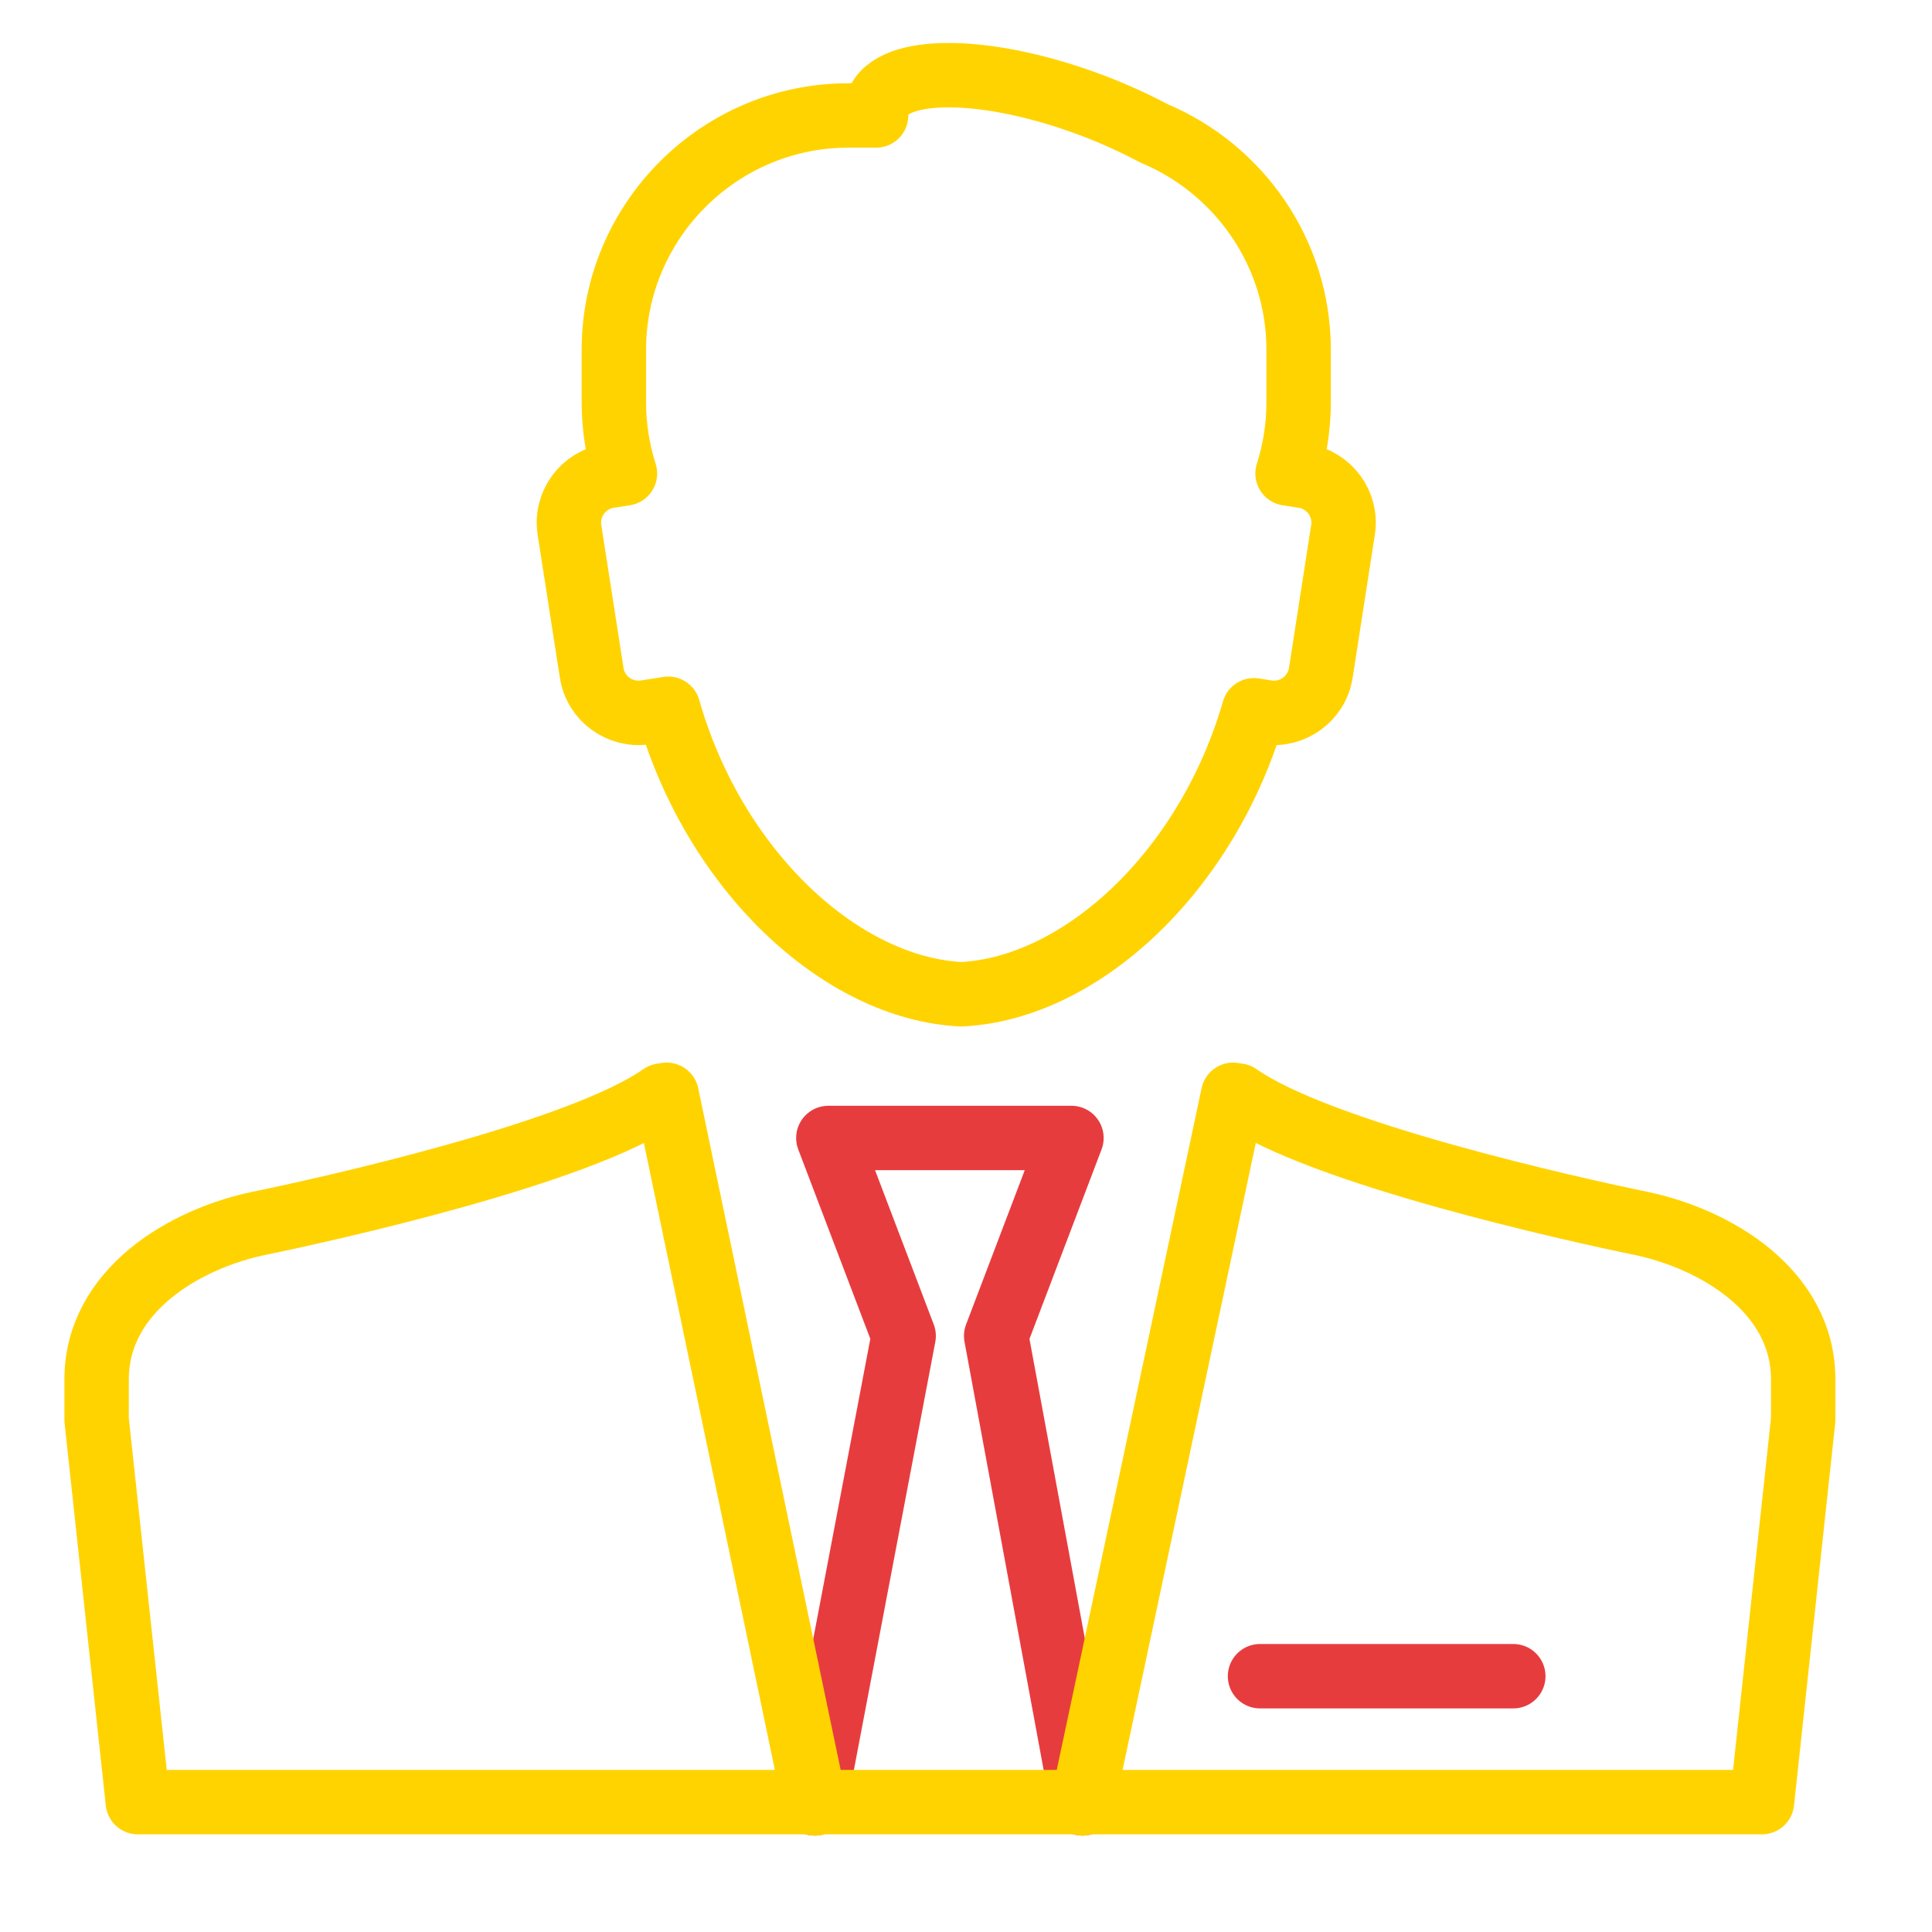
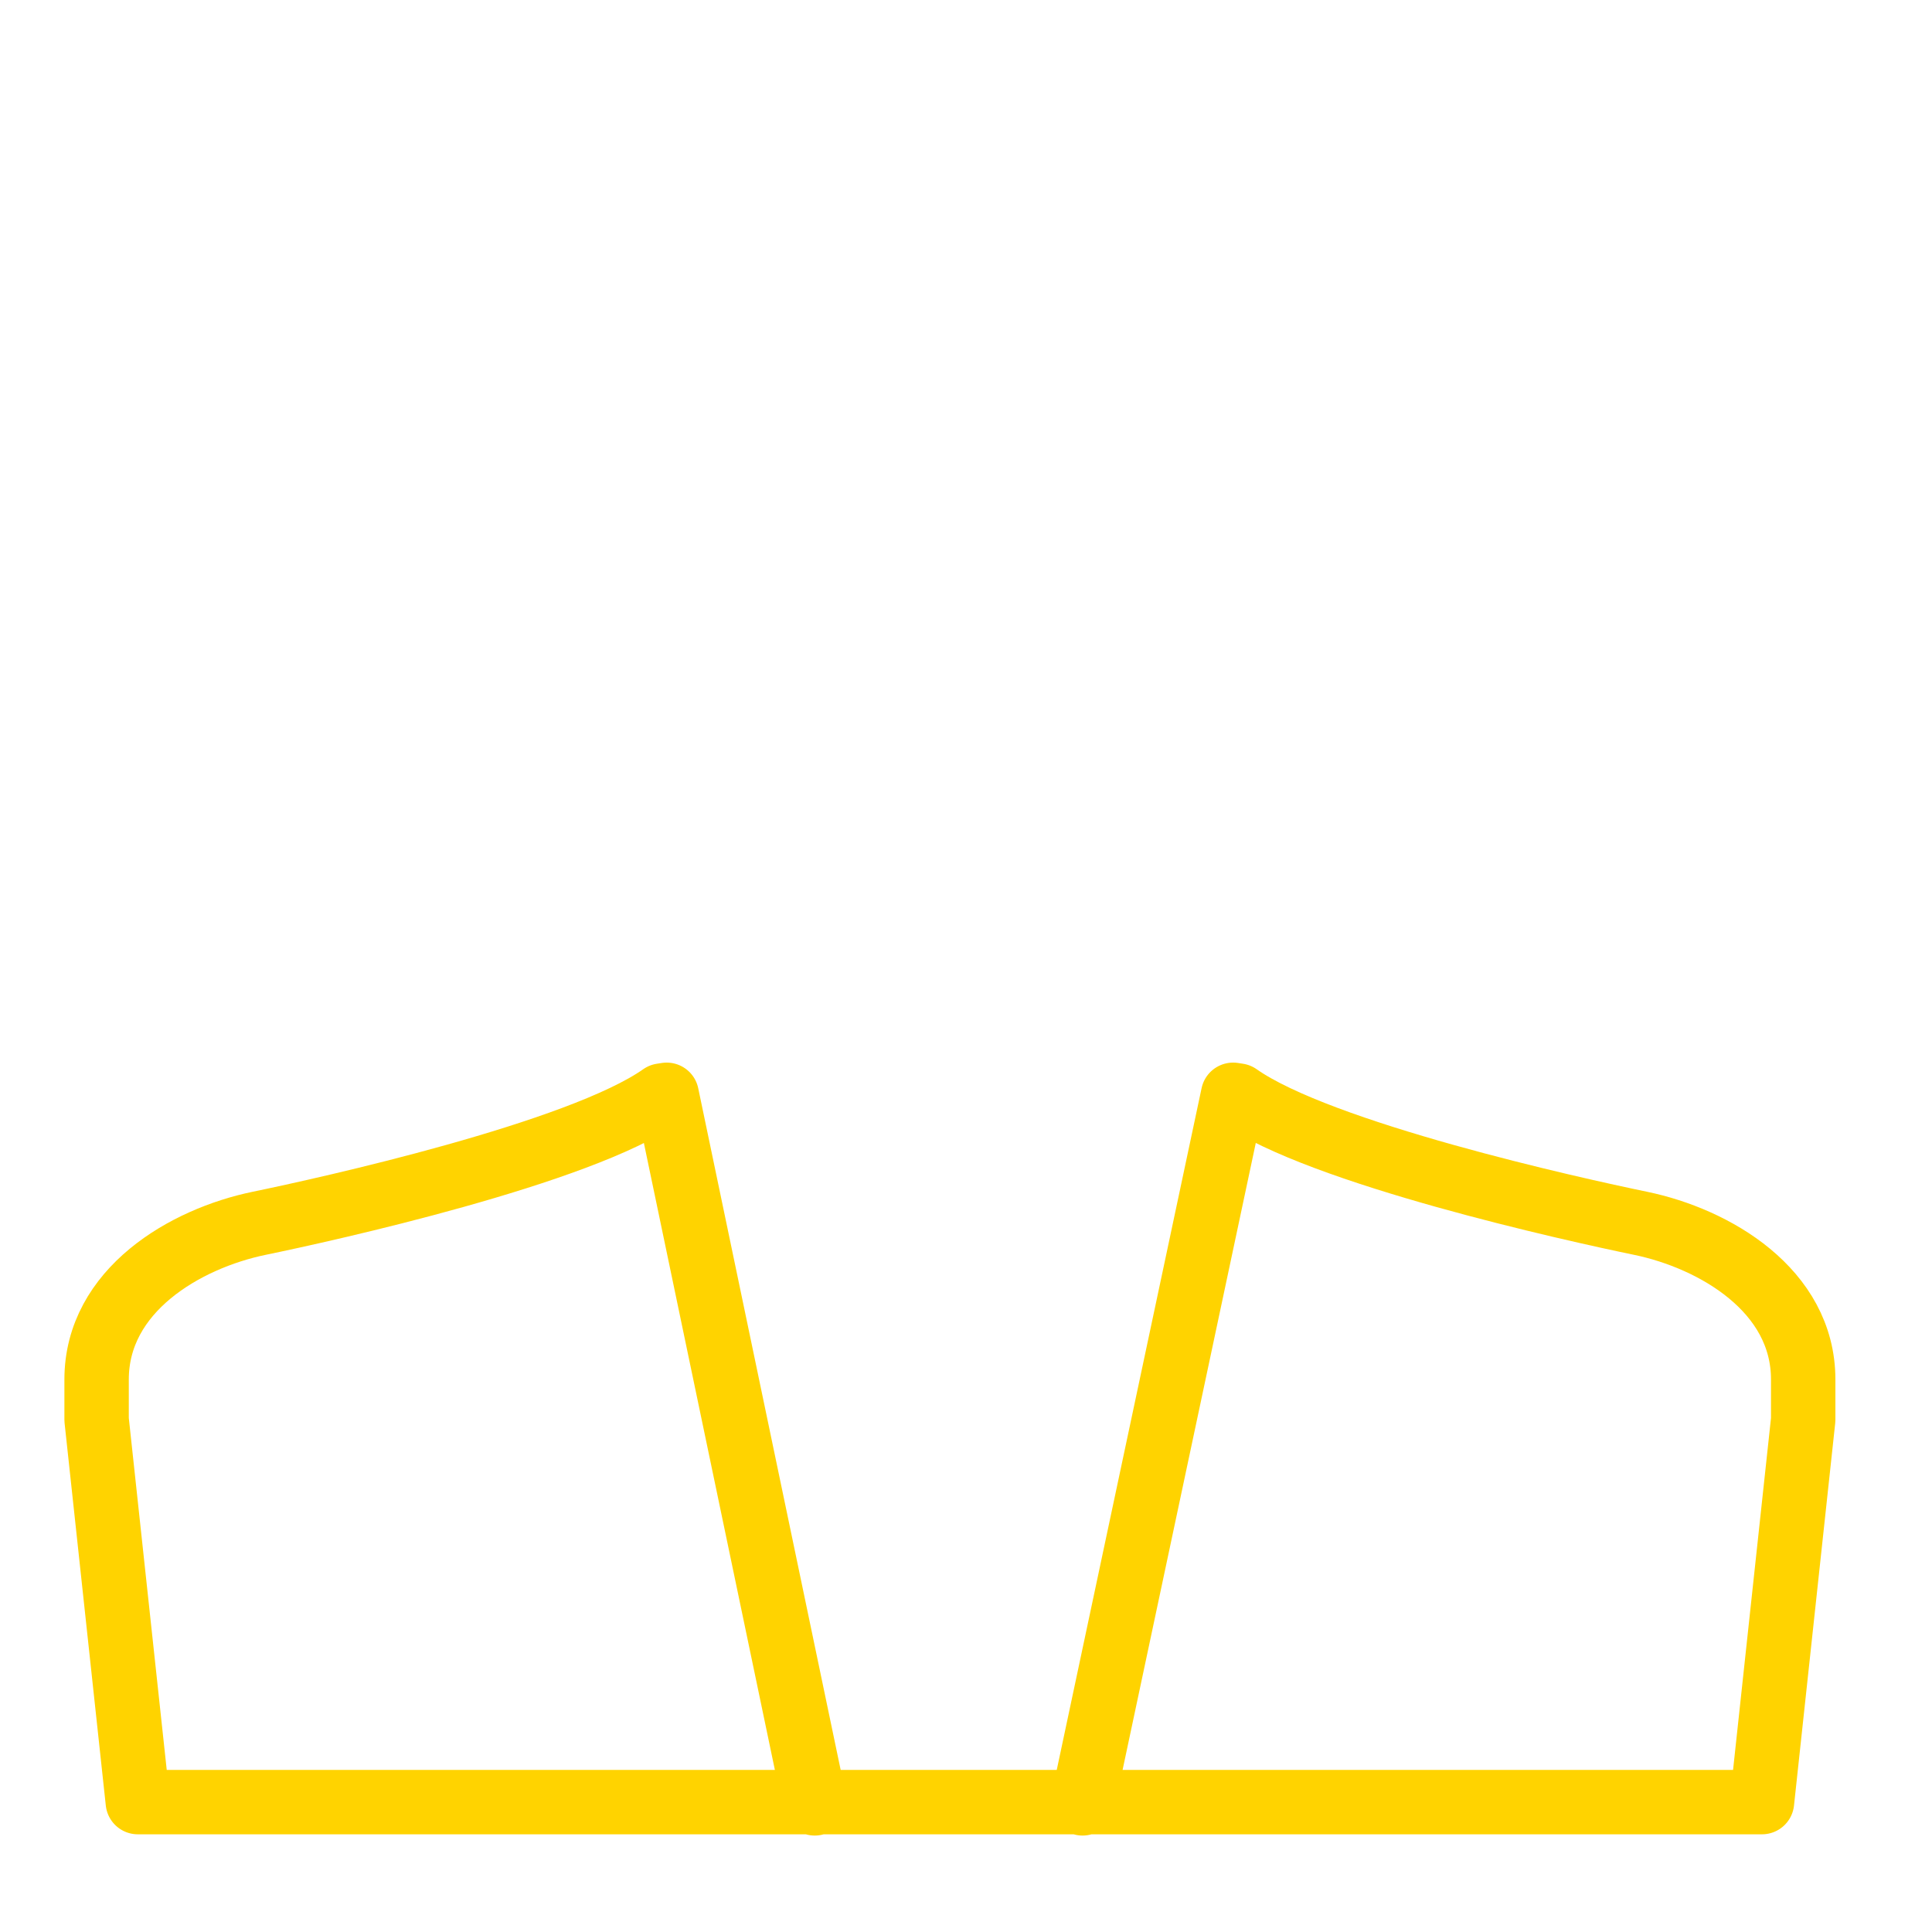
<svg xmlns="http://www.w3.org/2000/svg" width="60" height="60" viewBox="0 0 60 60" fill="none">
-   <path fill-rule="evenodd" clip-rule="evenodd" d="M38.942 22.058C37.501 27.056 33.581 30.696 29.854 30.878C26.117 30.696 22.184 27.034 20.753 22.011L20.049 22.122C19.253 22.245 18.499 21.694 18.376 20.898L17.685 16.454C17.561 15.658 18.112 14.906 18.907 14.781L19.408 14.704C19.186 14.006 19.064 13.267 19.064 12.498V10.862C19.064 6.859 22.339 3.586 26.341 3.586H27.208C27.198 3.448 27.214 3.317 27.261 3.195C27.709 2.016 30.691 2.053 33.926 3.277C34.613 3.538 35.256 3.832 35.838 4.142C38.469 5.243 40.33 7.845 40.33 10.862V12.498C40.33 13.267 40.208 14.006 39.986 14.704L40.486 14.781C41.283 14.906 41.834 15.658 41.709 16.454L41.019 20.898C40.894 21.694 40.141 22.245 39.346 22.122L38.942 22.058Z" stroke="#FFD300" stroke-width="2" stroke-linecap="round" stroke-linejoin="round" />
-   <path d="M46.997 52.056H39.131" stroke="#E73C3E" stroke-width="2" stroke-linecap="round" stroke-linejoin="round" />
-   <path d="M25.303 56.005L28.064 41.488L25.725 35.341H33.275L30.937 41.488L33.62 56.005" stroke="#E73C3E" stroke-width="2" stroke-linecap="round" stroke-linejoin="round" />
  <path d="M25.303 56.005L20.705 34L20.55 34.024C18.007 35.819 10.152 37.557 8.052 37.99C5.754 38.464 3 40.067 3 42.842V44.09L4.28 55.966H54.72L56 44.09V42.842C56 40.069 53.245 38.464 50.946 37.99C48.848 37.557 40.993 35.819 38.452 34.024L38.295 34L33.62 56.005" stroke="#FFD300" stroke-width="2" stroke-linecap="round" stroke-linejoin="round" />
</svg>